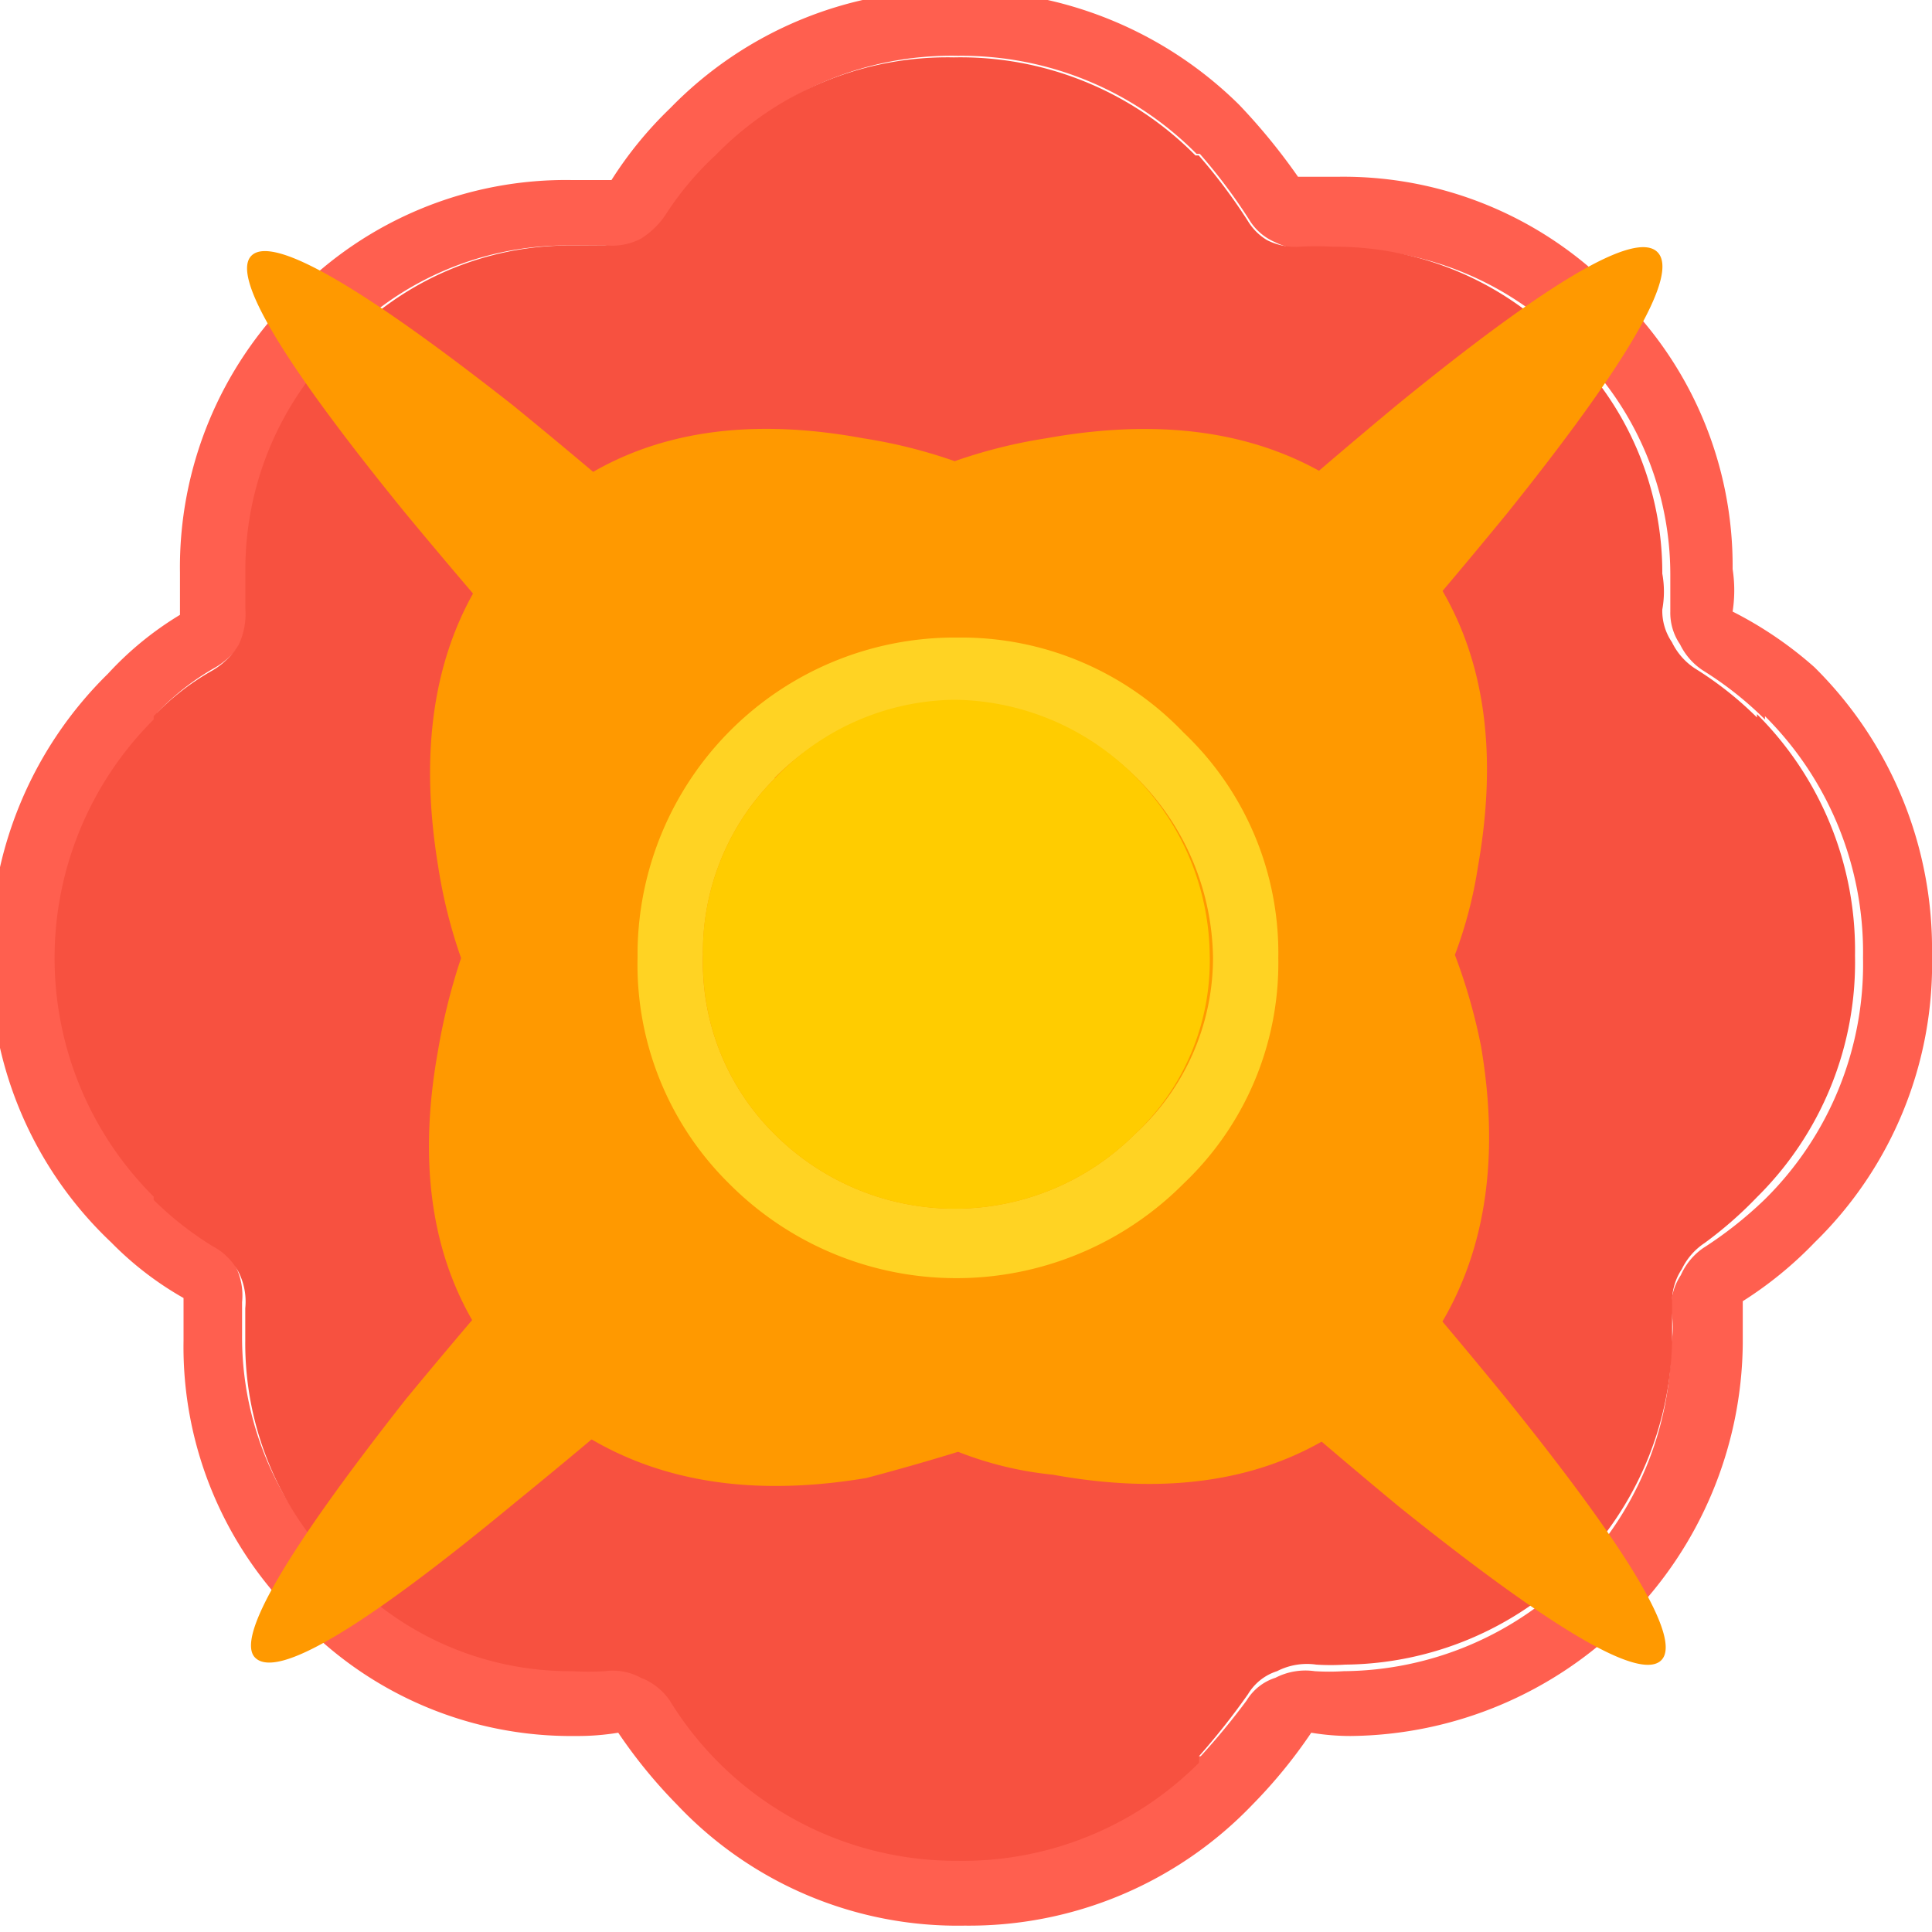
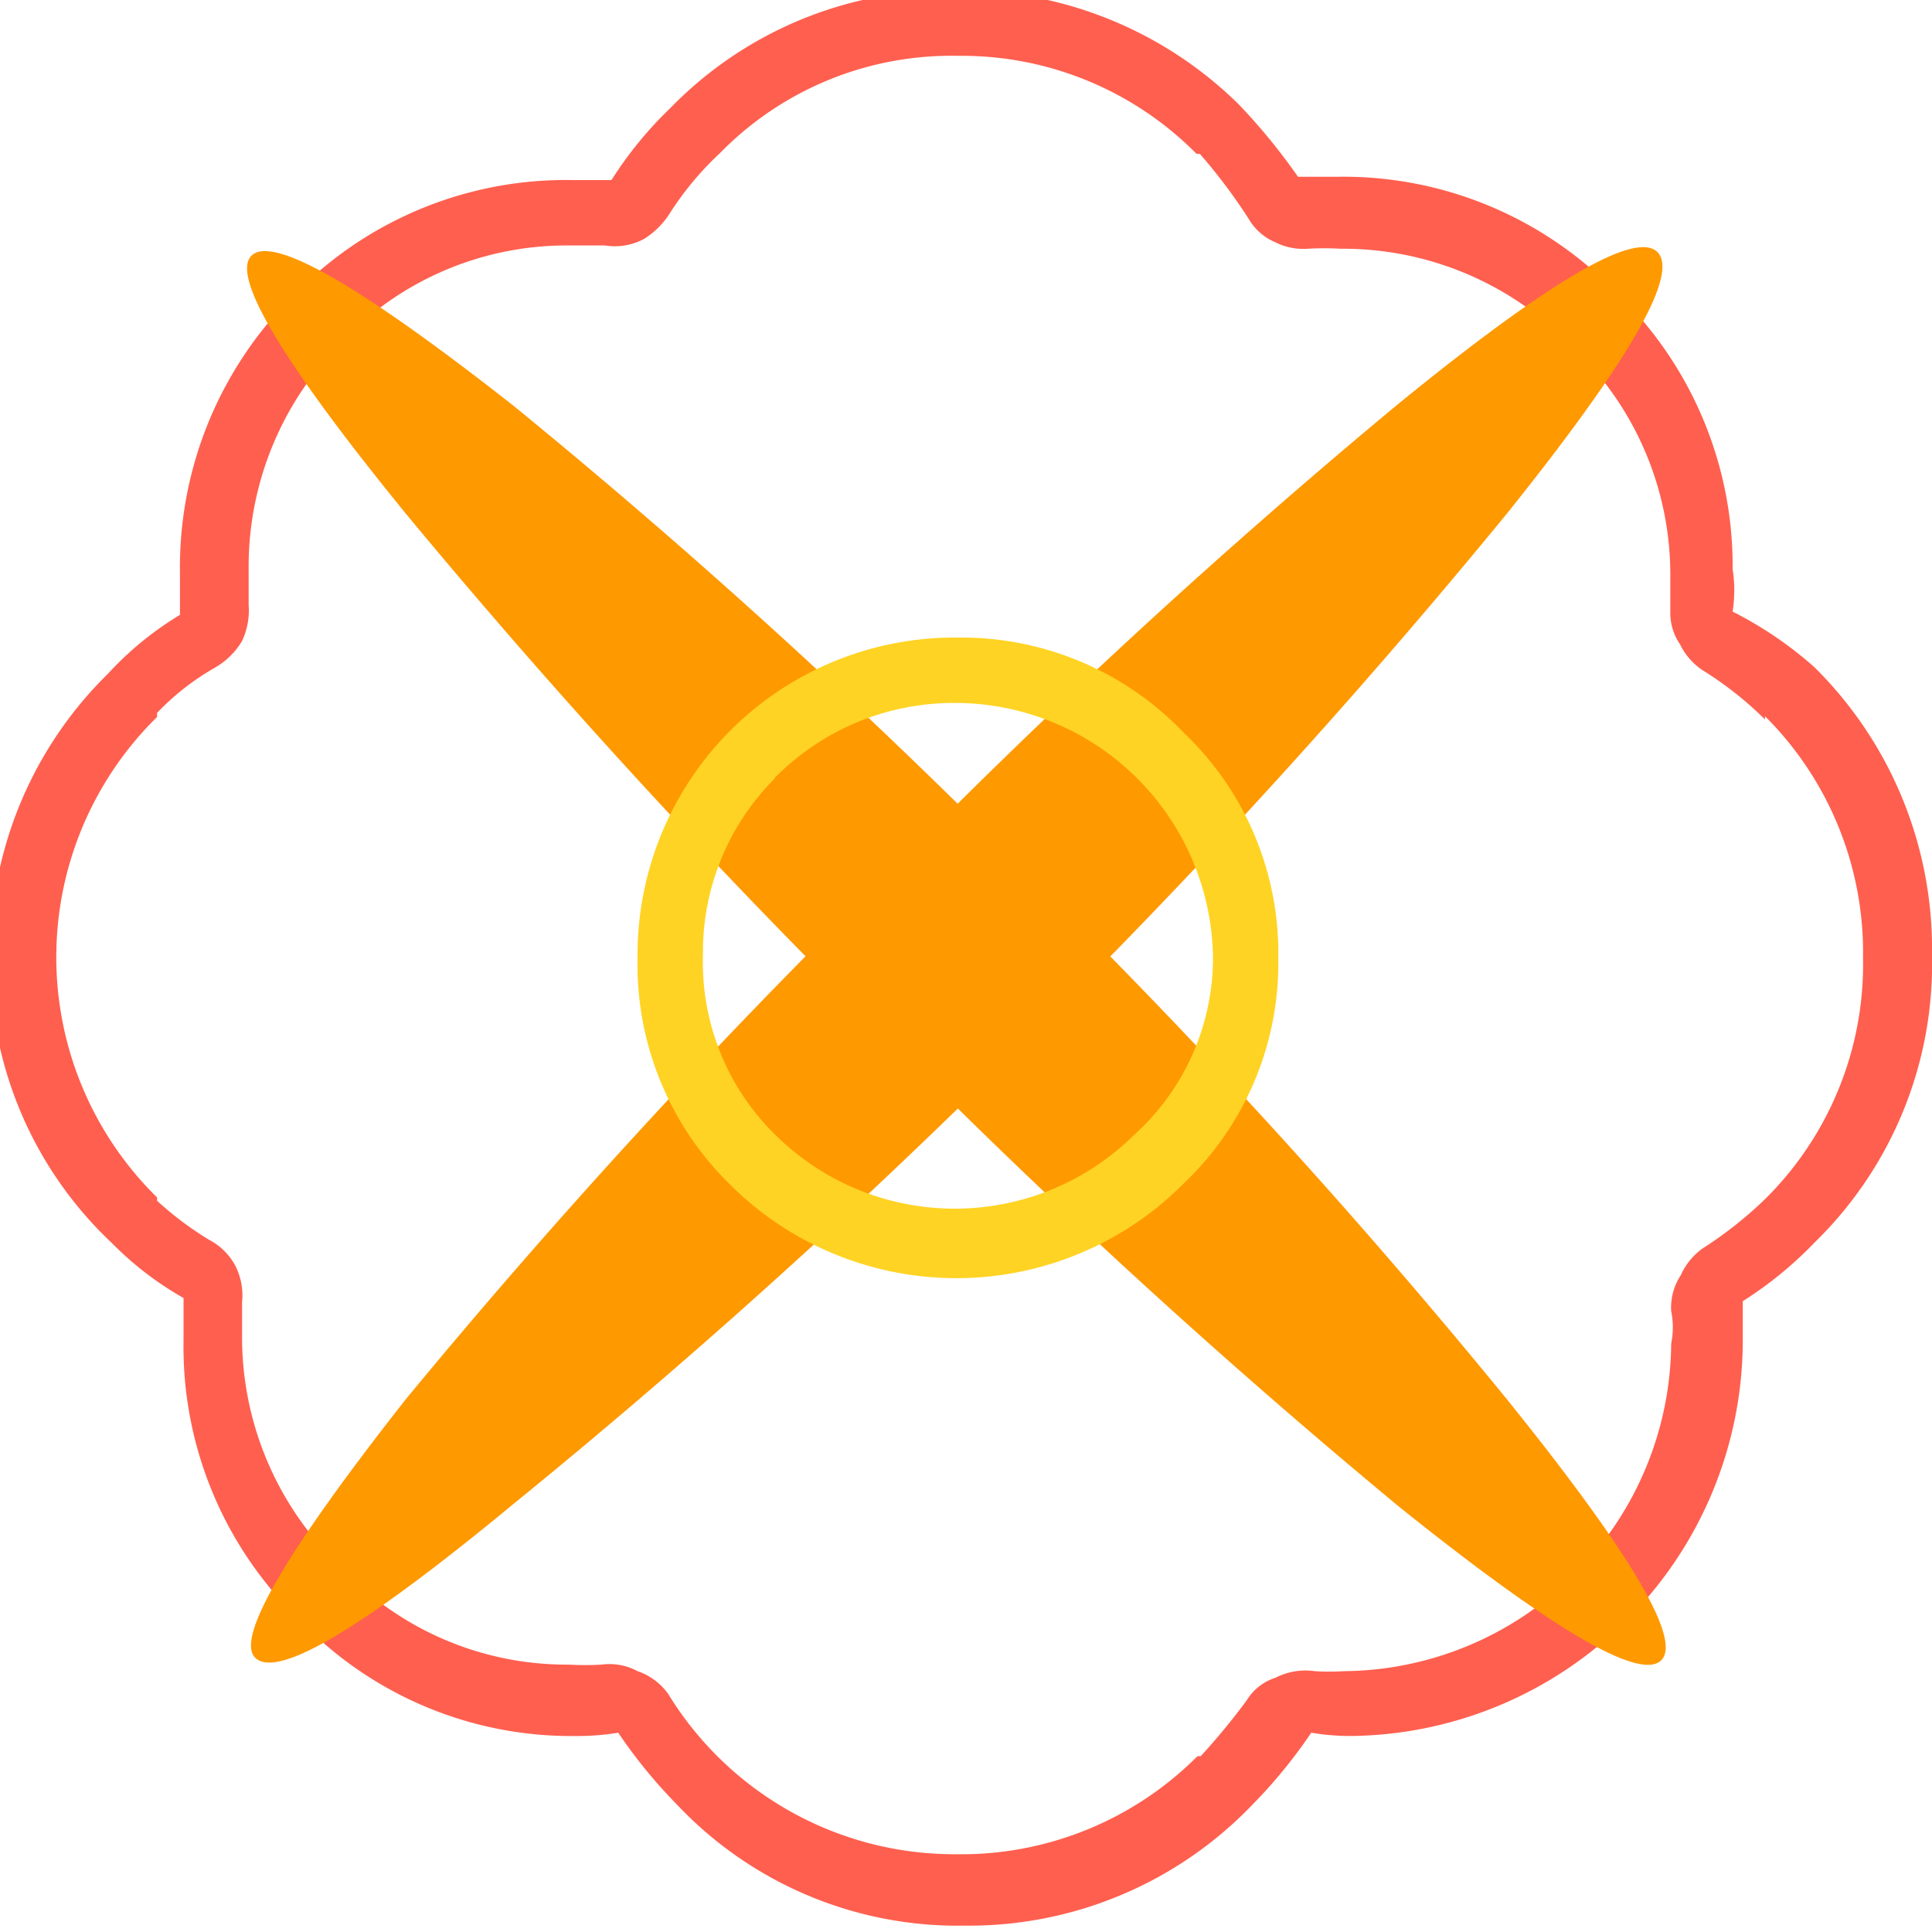
<svg xmlns="http://www.w3.org/2000/svg" id="Layer_1" data-name="Layer 1" viewBox="0 0 200 200">
  <title>-flower</title>
  <rect id="layer_1-2" data-name="layer 1" x="-1" y="-0.99" width="200" height="200" fill="none" />
  <path id="knl_flower_l_0" data-name="knl flower l 0" d="M59.24,18.64A39.26,39.26,0,0,0,30.47,30.48,39.59,39.59,0,0,0,18.63,59.25v4.4a33.84,33.84,0,0,0-7.45,6.09A40.61,40.61,0,0,0-1,99.18a39.93,39.93,0,0,0,12.52,29.44A33.84,33.84,0,0,0,19,134.37v4.4a39.26,39.26,0,0,0,11.84,28.76,38.92,38.92,0,0,0,28.76,12.18,25.72,25.72,0,0,0,4.4-.34,52.12,52.12,0,0,0,6.09,7.45,39.93,39.93,0,0,0,29.78,12.52,40.61,40.61,0,0,0,29.78-12.52,52.12,52.12,0,0,0,6.09-7.45,24.7,24.7,0,0,0,4.06.34,41,41,0,0,0,40.61-40.61v-4.4a39.93,39.93,0,0,0,7.45-6.09A40.27,40.27,0,0,0,200,98.84a41,41,0,0,0-12.18-29.78,39.93,39.93,0,0,0-8.46-5.75,14.36,14.36,0,0,0,0-4.4,39.26,39.26,0,0,0-12.18-28.76A39.26,39.26,0,0,0,138.43,18.3h-4.06a62.94,62.94,0,0,0-6.09-7.45A41,41,0,0,0,99.17-1,40.27,40.27,0,0,0,69.39,11.19a39.93,39.93,0,0,0-6.09,7.45H58.9M35.21,35.56A32.15,32.15,0,0,1,58.9,25.41h3.72a6.43,6.43,0,0,0,4.06-.68A8.46,8.46,0,0,0,69.39,22a31.81,31.81,0,0,1,5.08-6.09A33.5,33.5,0,0,1,99.17,5.78a34.18,34.18,0,0,1,24.7,10.15h.34a56.85,56.85,0,0,1,5.08,6.77A5.75,5.75,0,0,0,132,25.07a6.43,6.43,0,0,0,3.38.68,29.1,29.1,0,0,1,3.38,0,32.83,32.83,0,0,1,24,10.15,32.49,32.49,0,0,1,10.15,23.69v3.72a5.75,5.75,0,0,0,1,3.38,6.77,6.77,0,0,0,2.37,2.71,36.21,36.21,0,0,1,6.43,5.08v-.34a34.52,34.52,0,0,1,10.15,25,34.18,34.18,0,0,1-10.15,25,41.29,41.29,0,0,1-6.43,5.08A6.77,6.77,0,0,0,174,132a6.09,6.09,0,0,0-1,3.72,8.55,8.55,0,0,1,0,3.38A34.18,34.18,0,0,1,139.1,173a23.35,23.35,0,0,1-3,0,6.77,6.77,0,0,0-4.06.68,5.41,5.41,0,0,0-3,2.37,72.76,72.76,0,0,1-4.74,5.75h-.34a34.52,34.52,0,0,1-25,10.15,34.75,34.75,0,0,1-29.78-16.58A6.43,6.43,0,0,0,66,173a6.09,6.09,0,0,0-3.72-.68,29.1,29.1,0,0,1-3.38,0,32.15,32.15,0,0,1-23.69-10.15,32.83,32.83,0,0,1-10.15-24v-3.38a6.77,6.77,0,0,0-.68-3.72,6.43,6.43,0,0,0-2.71-2.71,34.18,34.18,0,0,1-5.41-4.06v-.34a34.86,34.86,0,0,1-.45-49.29l.45-.45V73.8a26.06,26.06,0,0,1,6.09-4.74,7.78,7.78,0,0,0,2.71-2.71,7.45,7.45,0,0,0,.68-3.72V58.91a32.83,32.83,0,0,1,10.15-24Z" fill="#ff5f4f" />
-   <path id="knl_flower_l_1" data-name="knl flower l 1" d="M59.24,25.41A32.15,32.15,0,0,0,35.55,35.56v-.34a32.83,32.83,0,0,0-10.15,24V63a7.45,7.45,0,0,1-.68,3.72A7.78,7.78,0,0,1,22,69.4a26.06,26.06,0,0,0-6.09,4.74v.34a34.86,34.86,0,0,0-.11,49.29l.11.11v.34A34.18,34.18,0,0,0,22,129a6.43,6.43,0,0,1,2.71,2.71,6.77,6.77,0,0,1,.68,3.72v3.38a32.83,32.83,0,0,0,10.15,24A32.15,32.15,0,0,0,59.24,173a29.1,29.1,0,0,0,3.38,0,6.09,6.09,0,0,1,3.72.68,6.43,6.43,0,0,1,3,2.37,34.75,34.75,0,0,0,29.78,16.58,34.52,34.52,0,0,0,25-10.15v-.68a72.76,72.76,0,0,0,5.08-6.43,5.41,5.41,0,0,1,3-2.37,6.77,6.77,0,0,1,4.06-.68,23.35,23.35,0,0,0,3,0,34.18,34.18,0,0,0,33.84-33.84v-3.38a6.09,6.09,0,0,1,1-3.72,6.77,6.77,0,0,1,2.37-2.71,41.29,41.29,0,0,0,5.41-4.74,34.18,34.18,0,0,0,10.15-25,34.52,34.52,0,0,0-10.15-25v.34a36.21,36.21,0,0,0-6.43-5.08,6.77,6.77,0,0,1-2.37-2.71,5.75,5.75,0,0,1-1-3.38,10.3,10.3,0,0,0,0-3.72,32.49,32.49,0,0,0-10.15-23.69,32.83,32.83,0,0,0-24-10.15,29.1,29.1,0,0,0-3.38,0,6.43,6.43,0,0,1-3.38-.68,5.75,5.75,0,0,1-2-2,56.85,56.85,0,0,0-5.08-6.77h-.34a34.18,34.18,0,0,0-25-10.15,33.5,33.5,0,0,0-24.7,10.15A31.81,31.81,0,0,0,69.05,22a8.46,8.46,0,0,1-2.71,2.71,6.43,6.43,0,0,1-3.72.68Z" fill="#f75140" />
-   <path id="knl_flower_l_2" data-name="knl flower l 2" d="M45.36,108.66Q41.3,131,54.5,143.85T89.7,153q5.08-1.35,9.48-2.71a36.55,36.55,0,0,0,9.81,2.37q22.34,4.06,35.19-9.14t9.14-35.19a58.88,58.88,0,0,0-2.71-9.48A45.35,45.35,0,0,0,153,89.7Q157,67,143.84,54.17t-35.53-8.8a53.13,53.13,0,0,0-9.48,2.37,53.13,53.13,0,0,0-9.48-2.37q-22-4.06-34.86,8.8T45.36,89.7a53.13,53.13,0,0,0,2.37,9.48A63.28,63.28,0,0,0,45.36,108.66Z" fill="#f90" />
  <path id="knl_flower_l_3" data-name="knl flower l 3" d="M26.41,171.6Q29.8,175,53.15,155.69A693.4,693.4,0,0,0,107,107,700.51,700.51,0,0,0,156,53.16q19-23.69,15.57-27.07T144.52,42A700.51,700.51,0,0,0,91,91.4,693.4,693.4,0,0,0,42,144.86Q23.37,168.55,26.41,171.6Z" fill="#f90" />
  <path id="knl_flower_l_4" data-name="knl flower l 4" d="M53.15,42Q29.46,23.38,26.08,26.42T42,53.16A723.52,723.52,0,0,0,91.39,107,723.52,723.52,0,0,0,144.86,156q23.69,19,27.07,15.91T156,144.86A672.08,672.08,0,0,0,107,91.06,672.08,672.08,0,0,0,53.15,42Z" fill="#f90" />
  <path id="knl_flower_l_5" data-name="knl flower l 5" d="M99.17,66A32.83,32.83,0,0,0,66,98.5q0,.34,0,.68a31.81,31.81,0,0,0,9.48,23.35,33.16,33.16,0,0,0,46.9.14l.14-.14a31.47,31.47,0,0,0,9.81-23.35,31.47,31.47,0,0,0-9.81-23.35A31.81,31.81,0,0,0,99.17,66m-19,14.55a26.06,26.06,0,0,1,19-7.78,26.73,26.73,0,0,1,26.4,26.4,24.7,24.7,0,0,1-8.12,18.27,26.4,26.4,0,0,1-37.23,0,25,25,0,0,1-7.45-18.61A25.38,25.38,0,0,1,80.22,80.57Z" fill="#ffd323" />
-   <path id="knl_flower_l_6" data-name="knl flower l 6" d="M80.22,80.57a25.38,25.38,0,0,0-7.45,18.61,25,25,0,0,0,7.45,18.27,26.4,26.4,0,0,0,37.23,0,24.7,24.7,0,0,0,7.78-18.61,26.73,26.73,0,0,0-26.4-26.4A26.06,26.06,0,0,0,80.22,80.57Z" fill="#fc0" />
</svg>